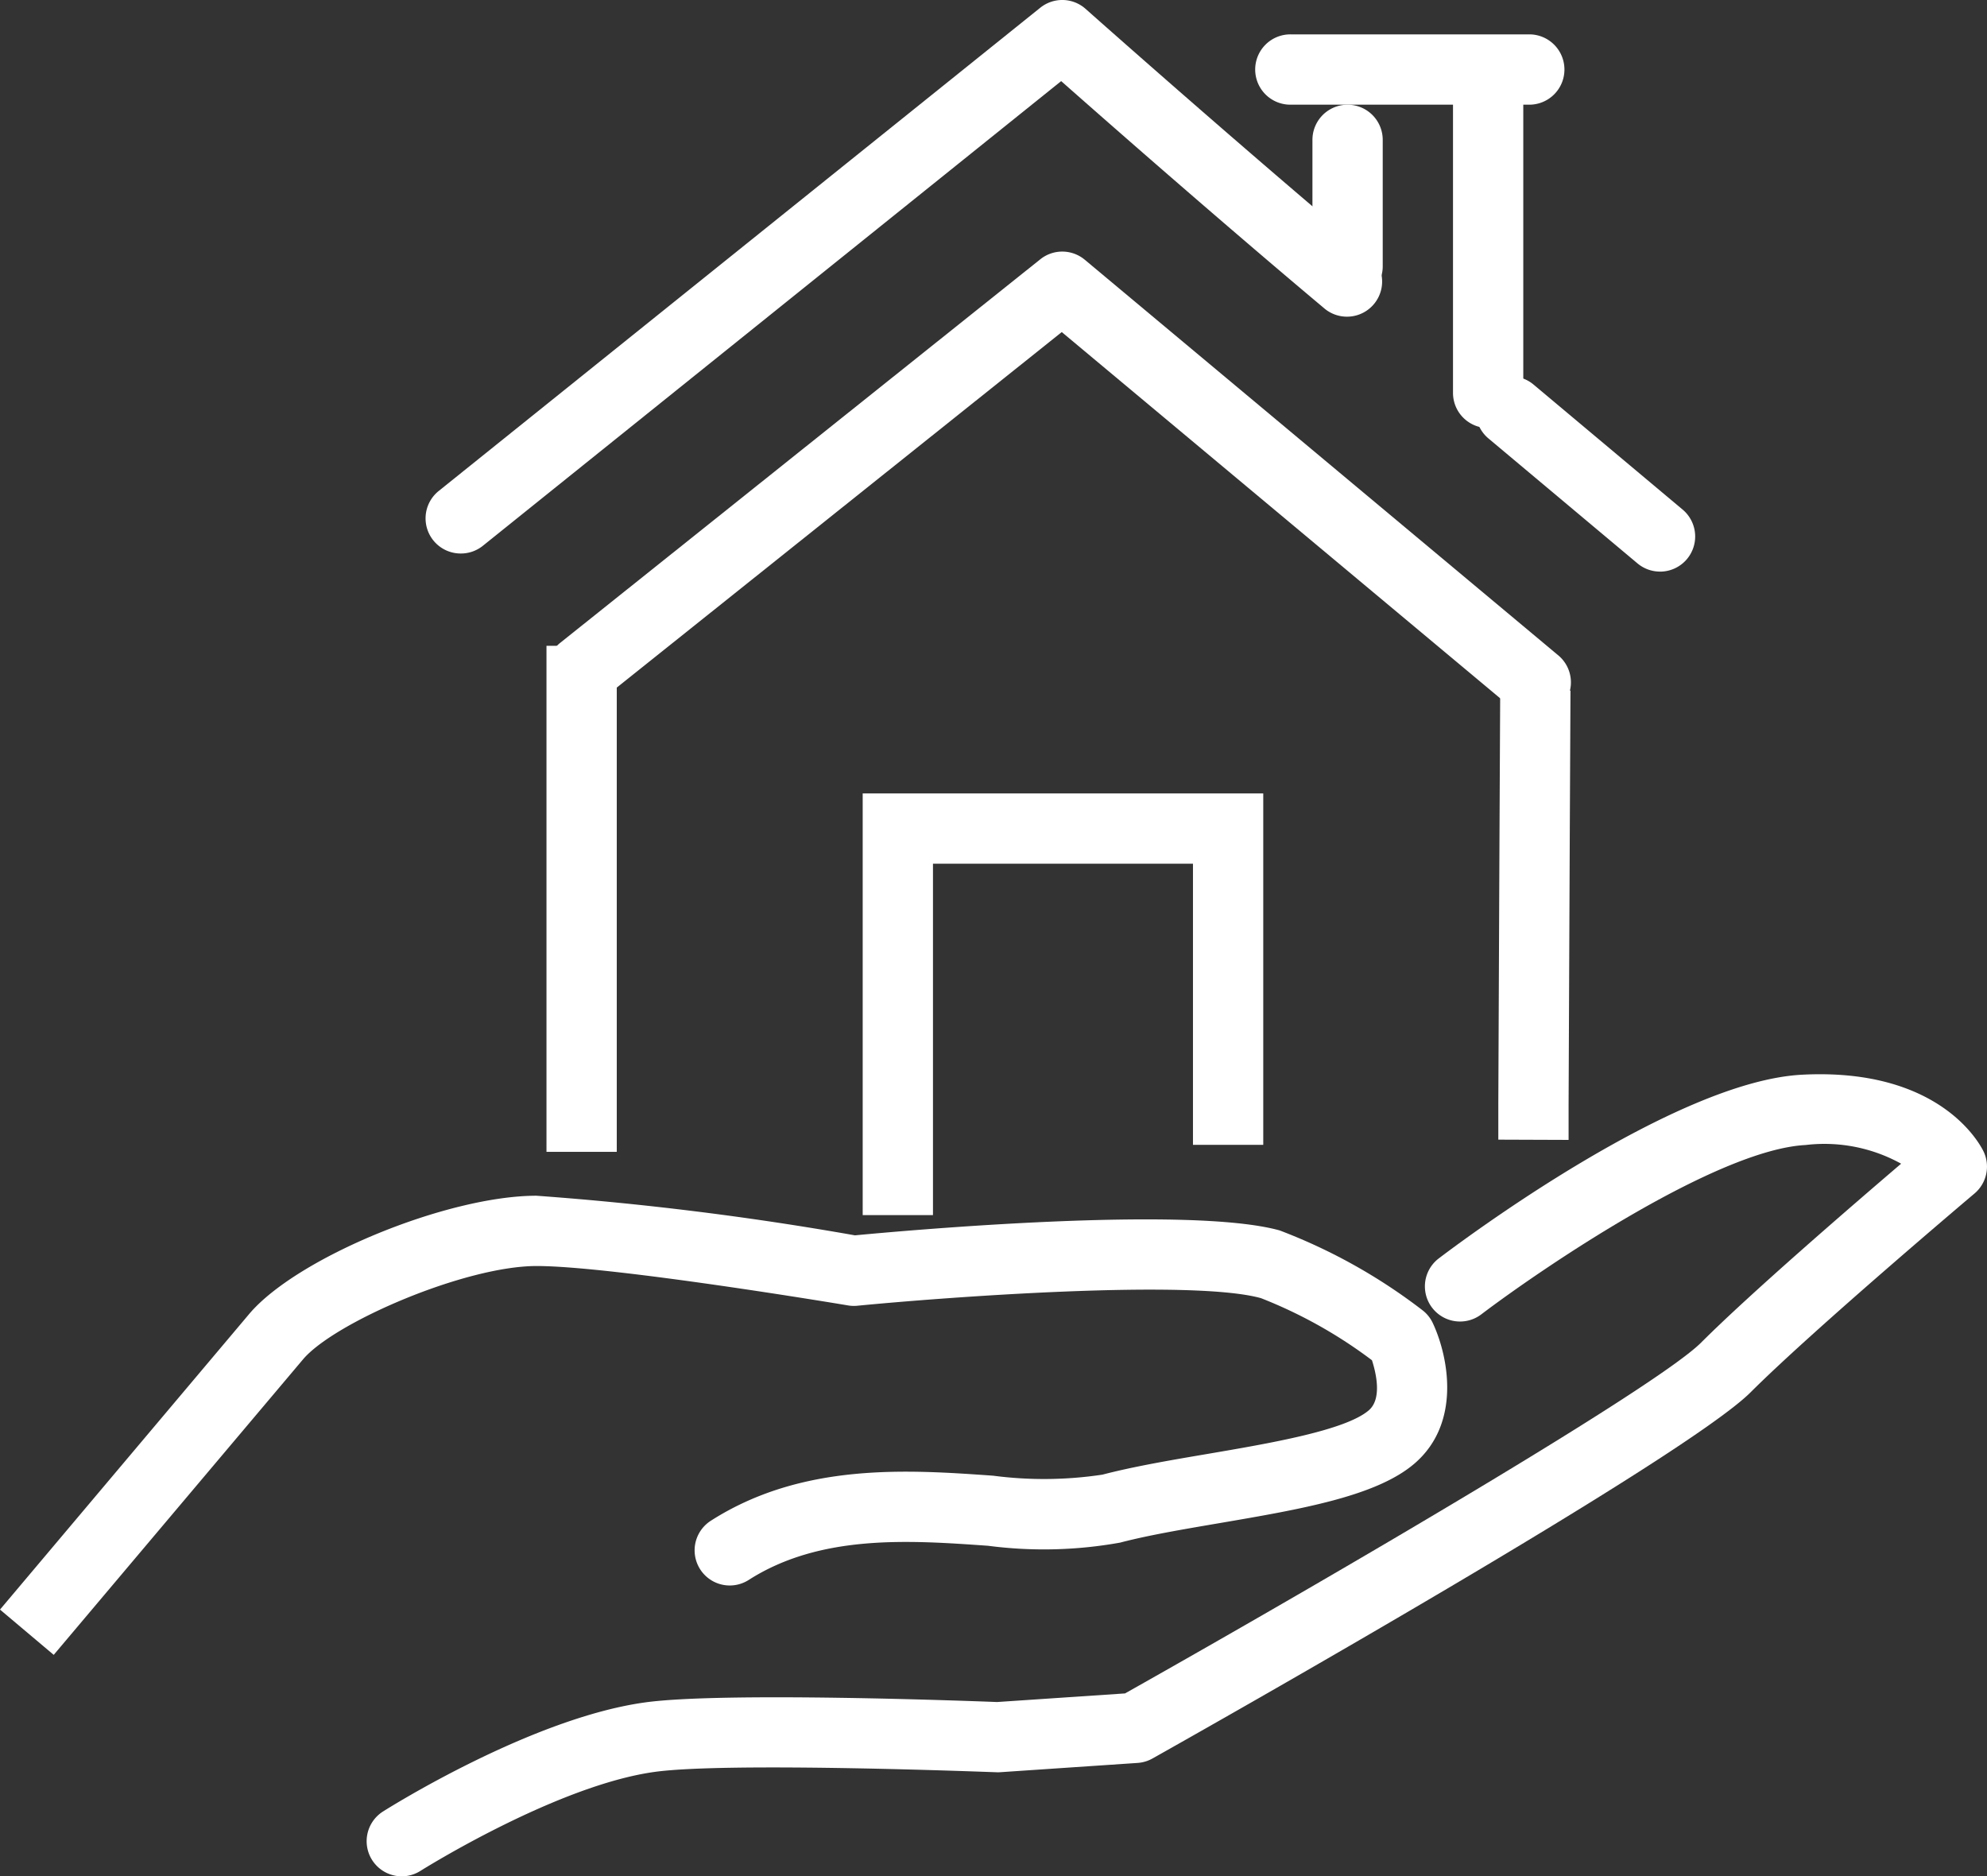
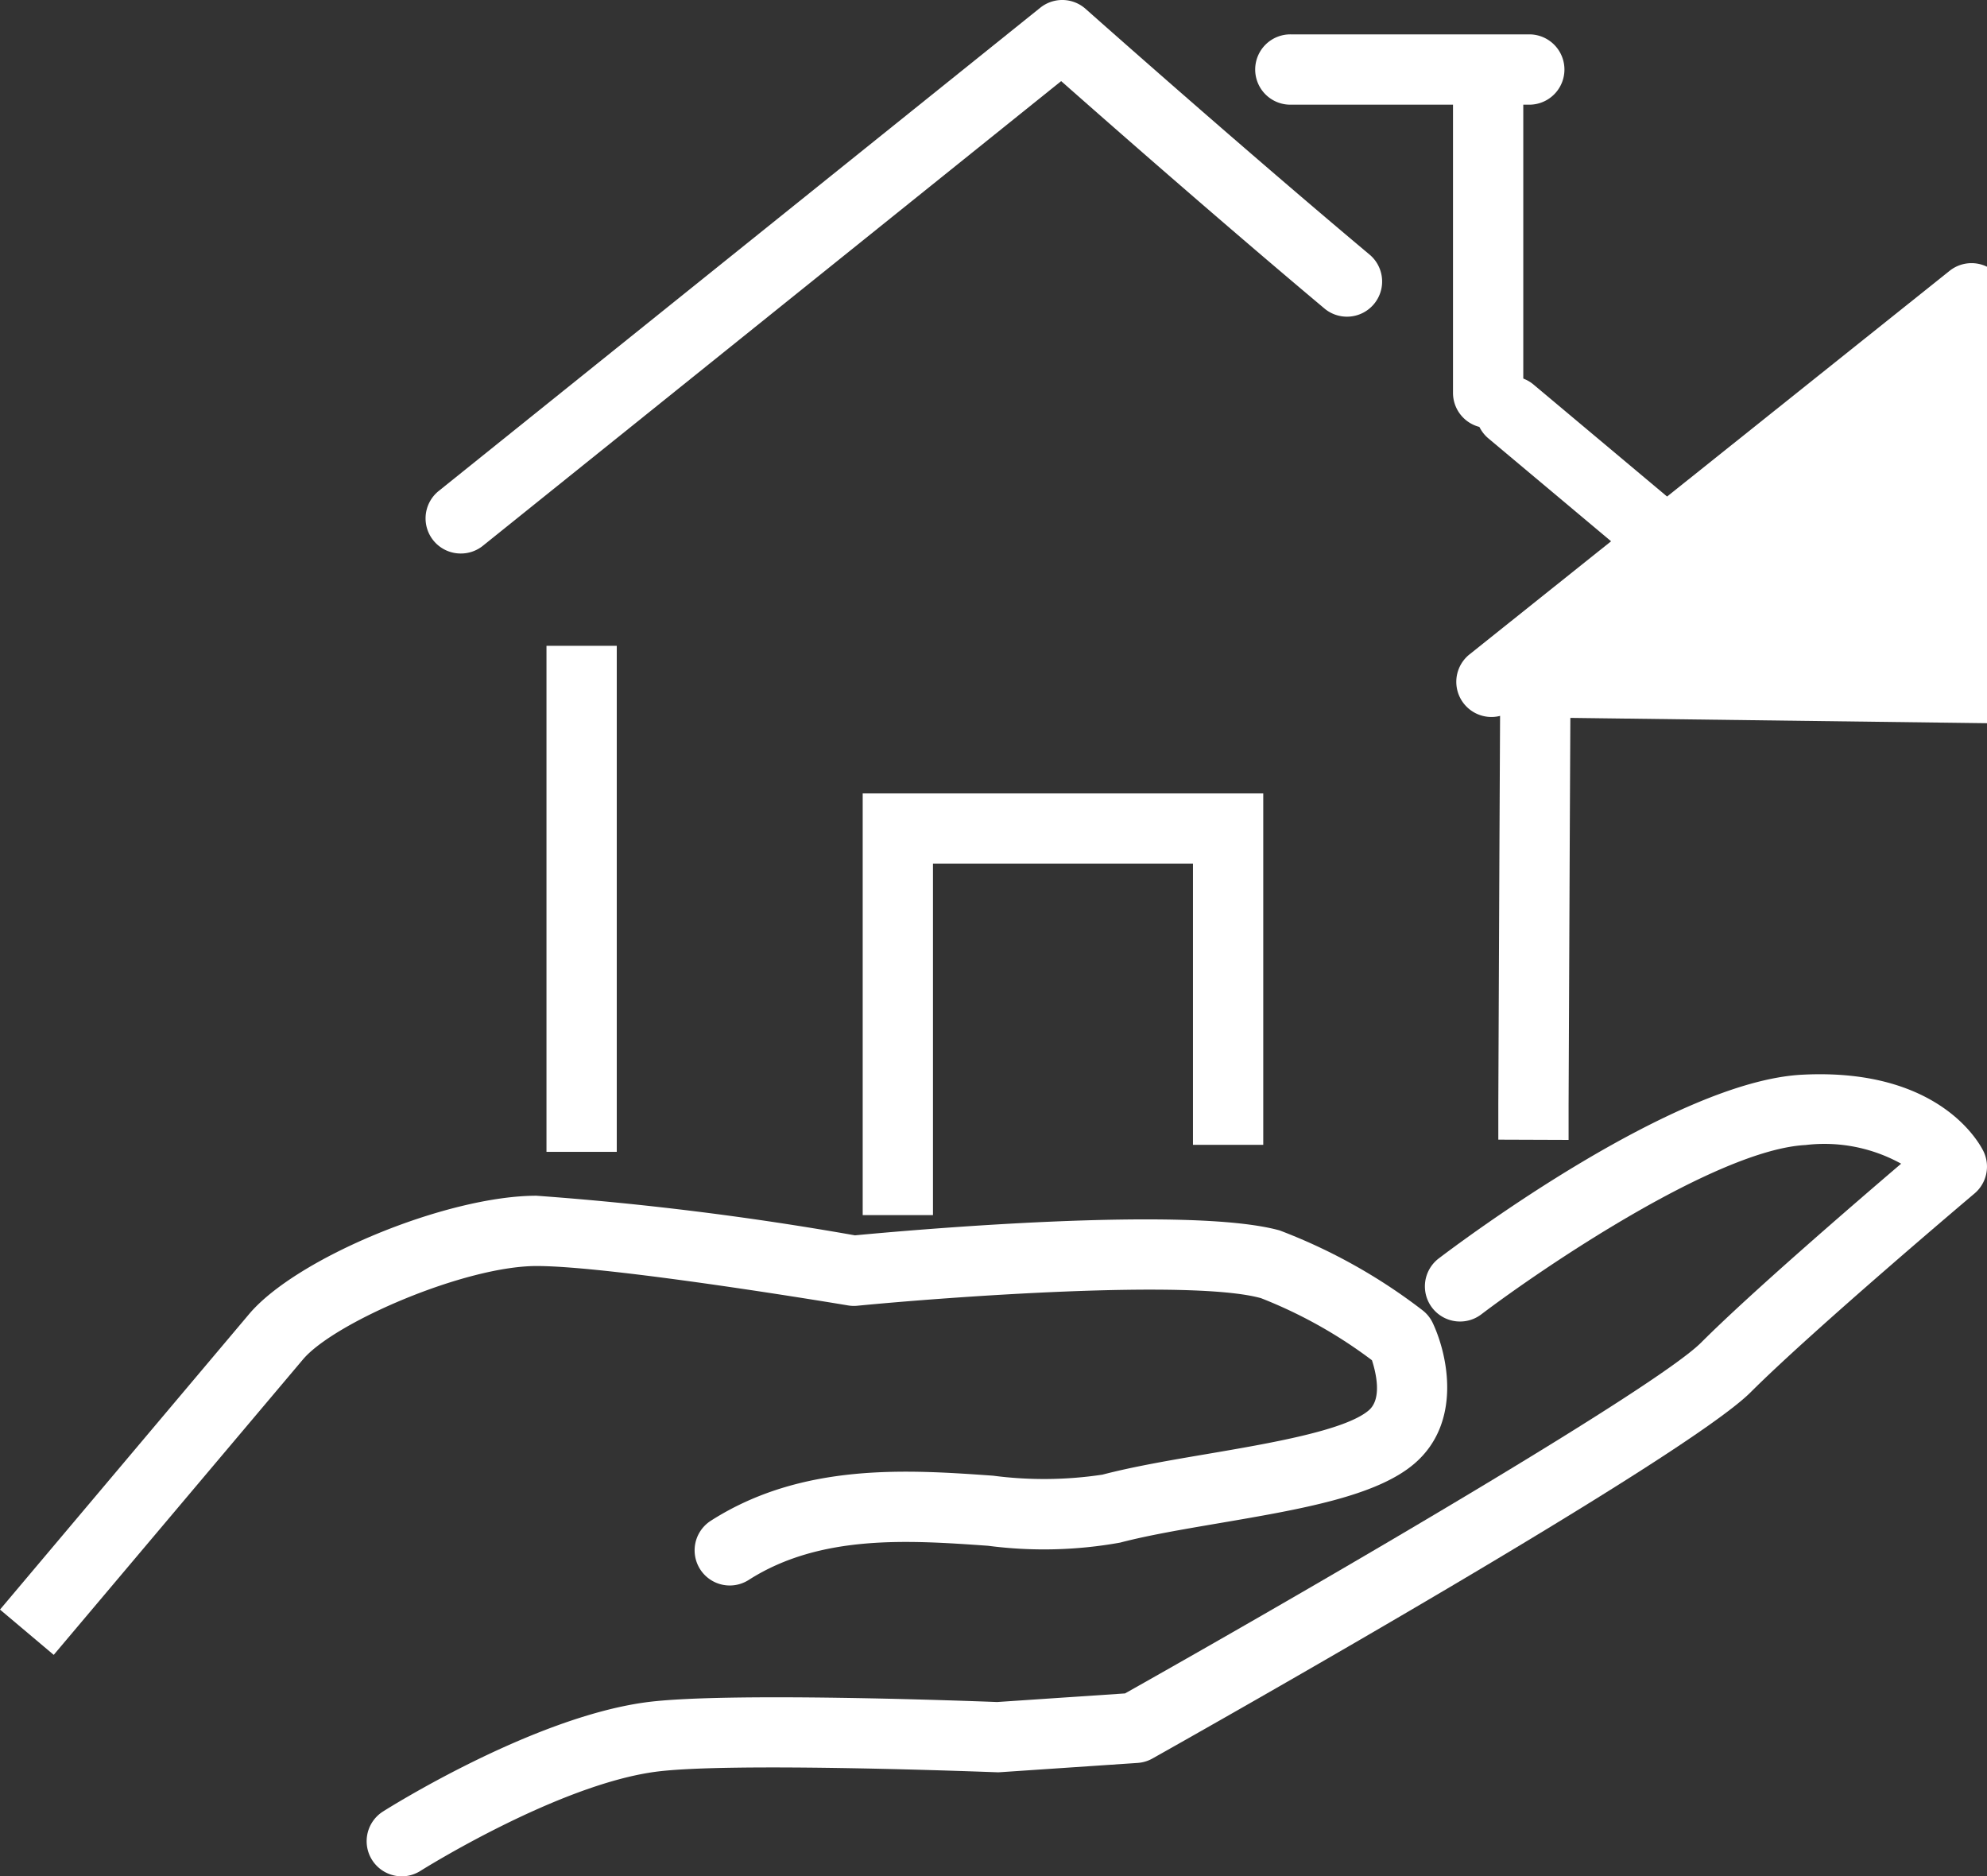
<svg xmlns="http://www.w3.org/2000/svg" xmlns:ns1="http://sodipodi.sourceforge.net/DTD/sodipodi-0.dtd" xmlns:ns2="http://www.inkscape.org/namespaces/inkscape" width="69.24" height="65.374" viewBox="0 0 69.24 65.374" version="1.1" id="svg71" ns1:docname="vente_blanc.svg" ns2:version="0.92.4 (5da689c313, 2019-01-14)">
  <rect x="0" y="0" width="69.24" height="65.374" fill="#333333" stroke="none" />
  <defs id="defs75" />
  <ns1:namedview pagecolor="#ffffff" bordercolor="#666666" borderopacity="1" objecttolerance="10" gridtolerance="10" guidetolerance="10" ns2:pageopacity="0" ns2:pageshadow="2" ns2:window-width="640" ns2:window-height="480" id="namedview73" showgrid="false" ns2:pagecheckerboard="true" ns2:zoom="3.6099978" ns2:cx="34.619999" ns2:cy="32.687" ns2:window-x="0" ns2:window-y="0" ns2:window-maximized="0" ns2:current-layer="svg71" />
  <g id="Groupe_568" data-name="Groupe 568" transform="translate(-998.71 -301.779)">
    <g id="Groupe_557" data-name="Groupe 557">
      <g id="Groupe_515" data-name="Groupe 515">
        <g id="Groupe_514" data-name="Groupe 514">
          <g id="Groupe_513" data-name="Groupe 513">
            <g id="Groupe_512" data-name="Groupe 512">
              <g id="Groupe_511" data-name="Groupe 511">
                <path id="Tracé_106" data-name="Tracé 106" d="M1053.37,341.495l-2.449-.009v-1.225c.02-5.444.066-14.432.066-14.432l2.449.013s-.046,8.986-.066,14.429Z" fill="#fff" />
              </g>
            </g>
          </g>
        </g>
      </g>
      <g id="Groupe_520" data-name="Groupe 520">
        <g id="Groupe_519" data-name="Groupe 519">
          <g id="Groupe_518" data-name="Groupe 518">
            <g id="Groupe_517" data-name="Groupe 517">
              <g id="Groupe_516" data-name="Groupe 516">
                <rect id="Rectangle_30" data-name="Rectangle 30" width="2.449" height="17.631" transform="translate(1017.753 324.28)" fill="#fff" />
              </g>
            </g>
          </g>
        </g>
      </g>
      <g id="Groupe_546" data-name="Groupe 546">
        <g id="Groupe_525" data-name="Groupe 525">
          <g id="Groupe_524" data-name="Groupe 524">
            <g id="Groupe_523" data-name="Groupe 523">
              <g id="Groupe_522" data-name="Groupe 522">
                <g id="Groupe_521" data-name="Groupe 521">
                  <path id="Tracé_107" data-name="Tracé 107" d="M1056.556,321.694a1.22,1.22,0,0,1-.786-.286l-5.194-4.354a1.224,1.224,0,0,1,1.573-1.876l5.193,4.354a1.224,1.224,0,0,1-.787,2.163Z" fill="#fff" />
                </g>
              </g>
            </g>
          </g>
        </g>
        <g id="Groupe_530" data-name="Groupe 530">
          <g id="Groupe_529" data-name="Groupe 529">
            <g id="Groupe_528" data-name="Groupe 528">
              <g id="Groupe_527" data-name="Groupe 527">
                <g id="Groupe_526" data-name="Groupe 526">
                  <path id="Tracé_108" data-name="Tracé 108" d="M1014.765,321.064a1.224,1.224,0,0,1-.767-2.179l20.961-16.836a1.223,1.223,0,0,1,1.581.04c.052.046,5.265,4.68,9.921,8.583a1.225,1.225,0,0,1-1.573,1.877h0c-3.617-3.033-7.565-6.5-9.2-7.944L1015.53,320.8A1.222,1.222,0,0,1,1014.765,321.064Z" fill="#fff" />
                </g>
              </g>
            </g>
          </g>
        </g>
        <g id="Groupe_535" data-name="Groupe 535">
          <g id="Groupe_534" data-name="Groupe 534">
            <g id="Groupe_533" data-name="Groupe 533">
              <g id="Groupe_532" data-name="Groupe 532">
                <g id="Groupe_531" data-name="Groupe 531">
                  <path id="Tracé_109" data-name="Tracé 109" d="M1050.566,316.692a1.224,1.224,0,0,1-1.224-1.224h0V304.692a1.224,1.224,0,1,1,2.449,0v10.774a1.224,1.224,0,0,1-1.222,1.226Z" fill="#fff" />
                </g>
              </g>
            </g>
          </g>
        </g>
        <g id="Groupe_540" data-name="Groupe 540">
          <g id="Groupe_539" data-name="Groupe 539">
            <g id="Groupe_538" data-name="Groupe 538">
              <g id="Groupe_537" data-name="Groupe 537">
                <g id="Groupe_536" data-name="Groupe 536">
-                   <path id="Tracé_110" data-name="Tracé 110" d="M1045.668,312.283a1.224,1.224,0,0,1-1.224-1.224h0v-4.407a1.224,1.224,0,1,1,2.449,0v4.407a1.225,1.225,0,0,1-1.223,1.225Z" fill="#fff" />
-                 </g>
+                   </g>
              </g>
            </g>
          </g>
        </g>
        <g id="Groupe_545" data-name="Groupe 545">
          <g id="Groupe_544" data-name="Groupe 544">
            <g id="Groupe_543" data-name="Groupe 543">
              <g id="Groupe_542" data-name="Groupe 542">
                <g id="Groupe_541" data-name="Groupe 541">
                  <path id="Tracé_111" data-name="Tracé 111" d="M1052.035,305.426h-8.326a1.225,1.225,0,1,1,0-2.449h8.326a1.225,1.225,0,0,1,0,2.449Z" fill="#fff" />
                </g>
              </g>
            </g>
          </g>
        </g>
      </g>
      <g id="Groupe_551" data-name="Groupe 551">
        <g id="Groupe_550" data-name="Groupe 550">
          <g id="Groupe_549" data-name="Groupe 549">
            <g id="Groupe_548" data-name="Groupe 548">
              <g id="Groupe_547" data-name="Groupe 547">
-                 <path id="Tracé_112" data-name="Tracé 112" d="M1052.229,326.776a1.221,1.221,0,0,1-.784-.284l-15.736-13.143-15.949,12.74a1.224,1.224,0,1,1-1.528-1.913h0l16.73-13.364a1.225,1.225,0,0,1,1.549.017l16.5,13.784a1.224,1.224,0,0,1-.786,2.164Z" fill="#fff" />
+                 <path id="Tracé_112" data-name="Tracé 112" d="M1052.229,326.776a1.221,1.221,0,0,1-.784-.284a1.224,1.224,0,1,1-1.528-1.913h0l16.73-13.364a1.225,1.225,0,0,1,1.549.017l16.5,13.784a1.224,1.224,0,0,1-.786,2.164Z" fill="#fff" />
              </g>
            </g>
          </g>
        </g>
      </g>
      <g id="Groupe_556" data-name="Groupe 556">
        <g id="Groupe_555" data-name="Groupe 555">
          <g id="Groupe_554" data-name="Groupe 554">
            <g id="Groupe_553" data-name="Groupe 553">
              <g id="Groupe_552" data-name="Groupe 552">
                <path id="Tracé_113" data-name="Tracé 113" d="M1031.221,344.115h-2.449V329.423h13.958v12.243h-2.449v-9.795h-9.06Z" fill="#fff" />
              </g>
            </g>
          </g>
        </g>
      </g>
    </g>
    <g id="Groupe_562" data-name="Groupe 562">
      <g id="Groupe_561" data-name="Groupe 561">
        <g id="Groupe_560" data-name="Groupe 560">
          <g id="Groupe_559" data-name="Groupe 559">
            <g id="Groupe_558" data-name="Groupe 558">
              <path id="Tracé_114" data-name="Tracé 114" d="M1000.582,359.437l-1.872-1.578,8.679-10.294c1.656-1.964,6.9-4.123,10.013-4.125h0a108.987,108.987,0,0,1,11.1,1.38c1.761-.167,11.625-1.052,14.8-.171a19.487,19.487,0,0,1,4.963,2.77,1.221,1.221,0,0,1,.375.462c.536,1.148,1.005,3.47-.635,4.886-1.33,1.149-3.993,1.6-6.812,2.082-1.273.217-2.475.421-3.452.677a15,15,0,0,1-4.6.11c-2.735-.193-5.834-.413-8.342,1.191a1.224,1.224,0,1,1-1.319-2.063h0c3.19-2.04,6.874-1.779,9.834-1.57a13.668,13.668,0,0,0,3.811-.036c1.081-.283,2.393-.507,3.662-.722,2.142-.365,4.808-.818,5.622-1.521.465-.4.252-1.3.109-1.743a16.282,16.282,0,0,0-3.867-2.163c-2.418-.671-10.974-.037-14.067.264a1.2,1.2,0,0,1-.322-.011c-.082-.014-8.2-1.373-10.853-1.373h0c-2.5,0-7.06,1.971-8.142,3.255Z" fill="#fff" />
            </g>
          </g>
        </g>
      </g>
    </g>
    <g id="Groupe_567" data-name="Groupe 567">
      <g id="Groupe_566" data-name="Groupe 566">
        <g id="Groupe_565" data-name="Groupe 565">
          <g id="Groupe_564" data-name="Groupe 564">
            <g id="Groupe_563" data-name="Groupe 563">
              <path id="Tracé_115" data-name="Tracé 115" d="M1012.713,367.153a1.224,1.224,0,0,1-.656-2.259c.209-.133,5.177-3.255,9.129-3.8,2.7-.375,11.351-.049,12.269-.014l4.459-.3c7.316-4.121,18.526-10.676,20.074-12.223,1.711-1.711,5.247-4.762,6.97-6.233a5.522,5.522,0,0,0-3.33-.651c-3.116.164-9.212,4.317-11.3,5.9a1.224,1.224,0,1,1-1.482-1.949c.829-.631,8.228-6.168,12.652-6.4,4.952-.261,6.289,2.576,6.344,2.7a1.226,1.226,0,0,1-.327,1.438c-.056.047-5.607,4.735-7.8,6.924-2.3,2.3-18.955,11.7-20.846,12.762a1.227,1.227,0,0,1-.518.154l-4.8.324a.973.973,0,0,1-.132,0c-.093,0-9.32-.368-11.9-.011-3.425.475-8.109,3.418-8.156,3.447A1.22,1.22,0,0,1,1012.713,367.153Z" fill="#fff" />
            </g>
          </g>
        </g>
      </g>
    </g>
  </g>
</svg>